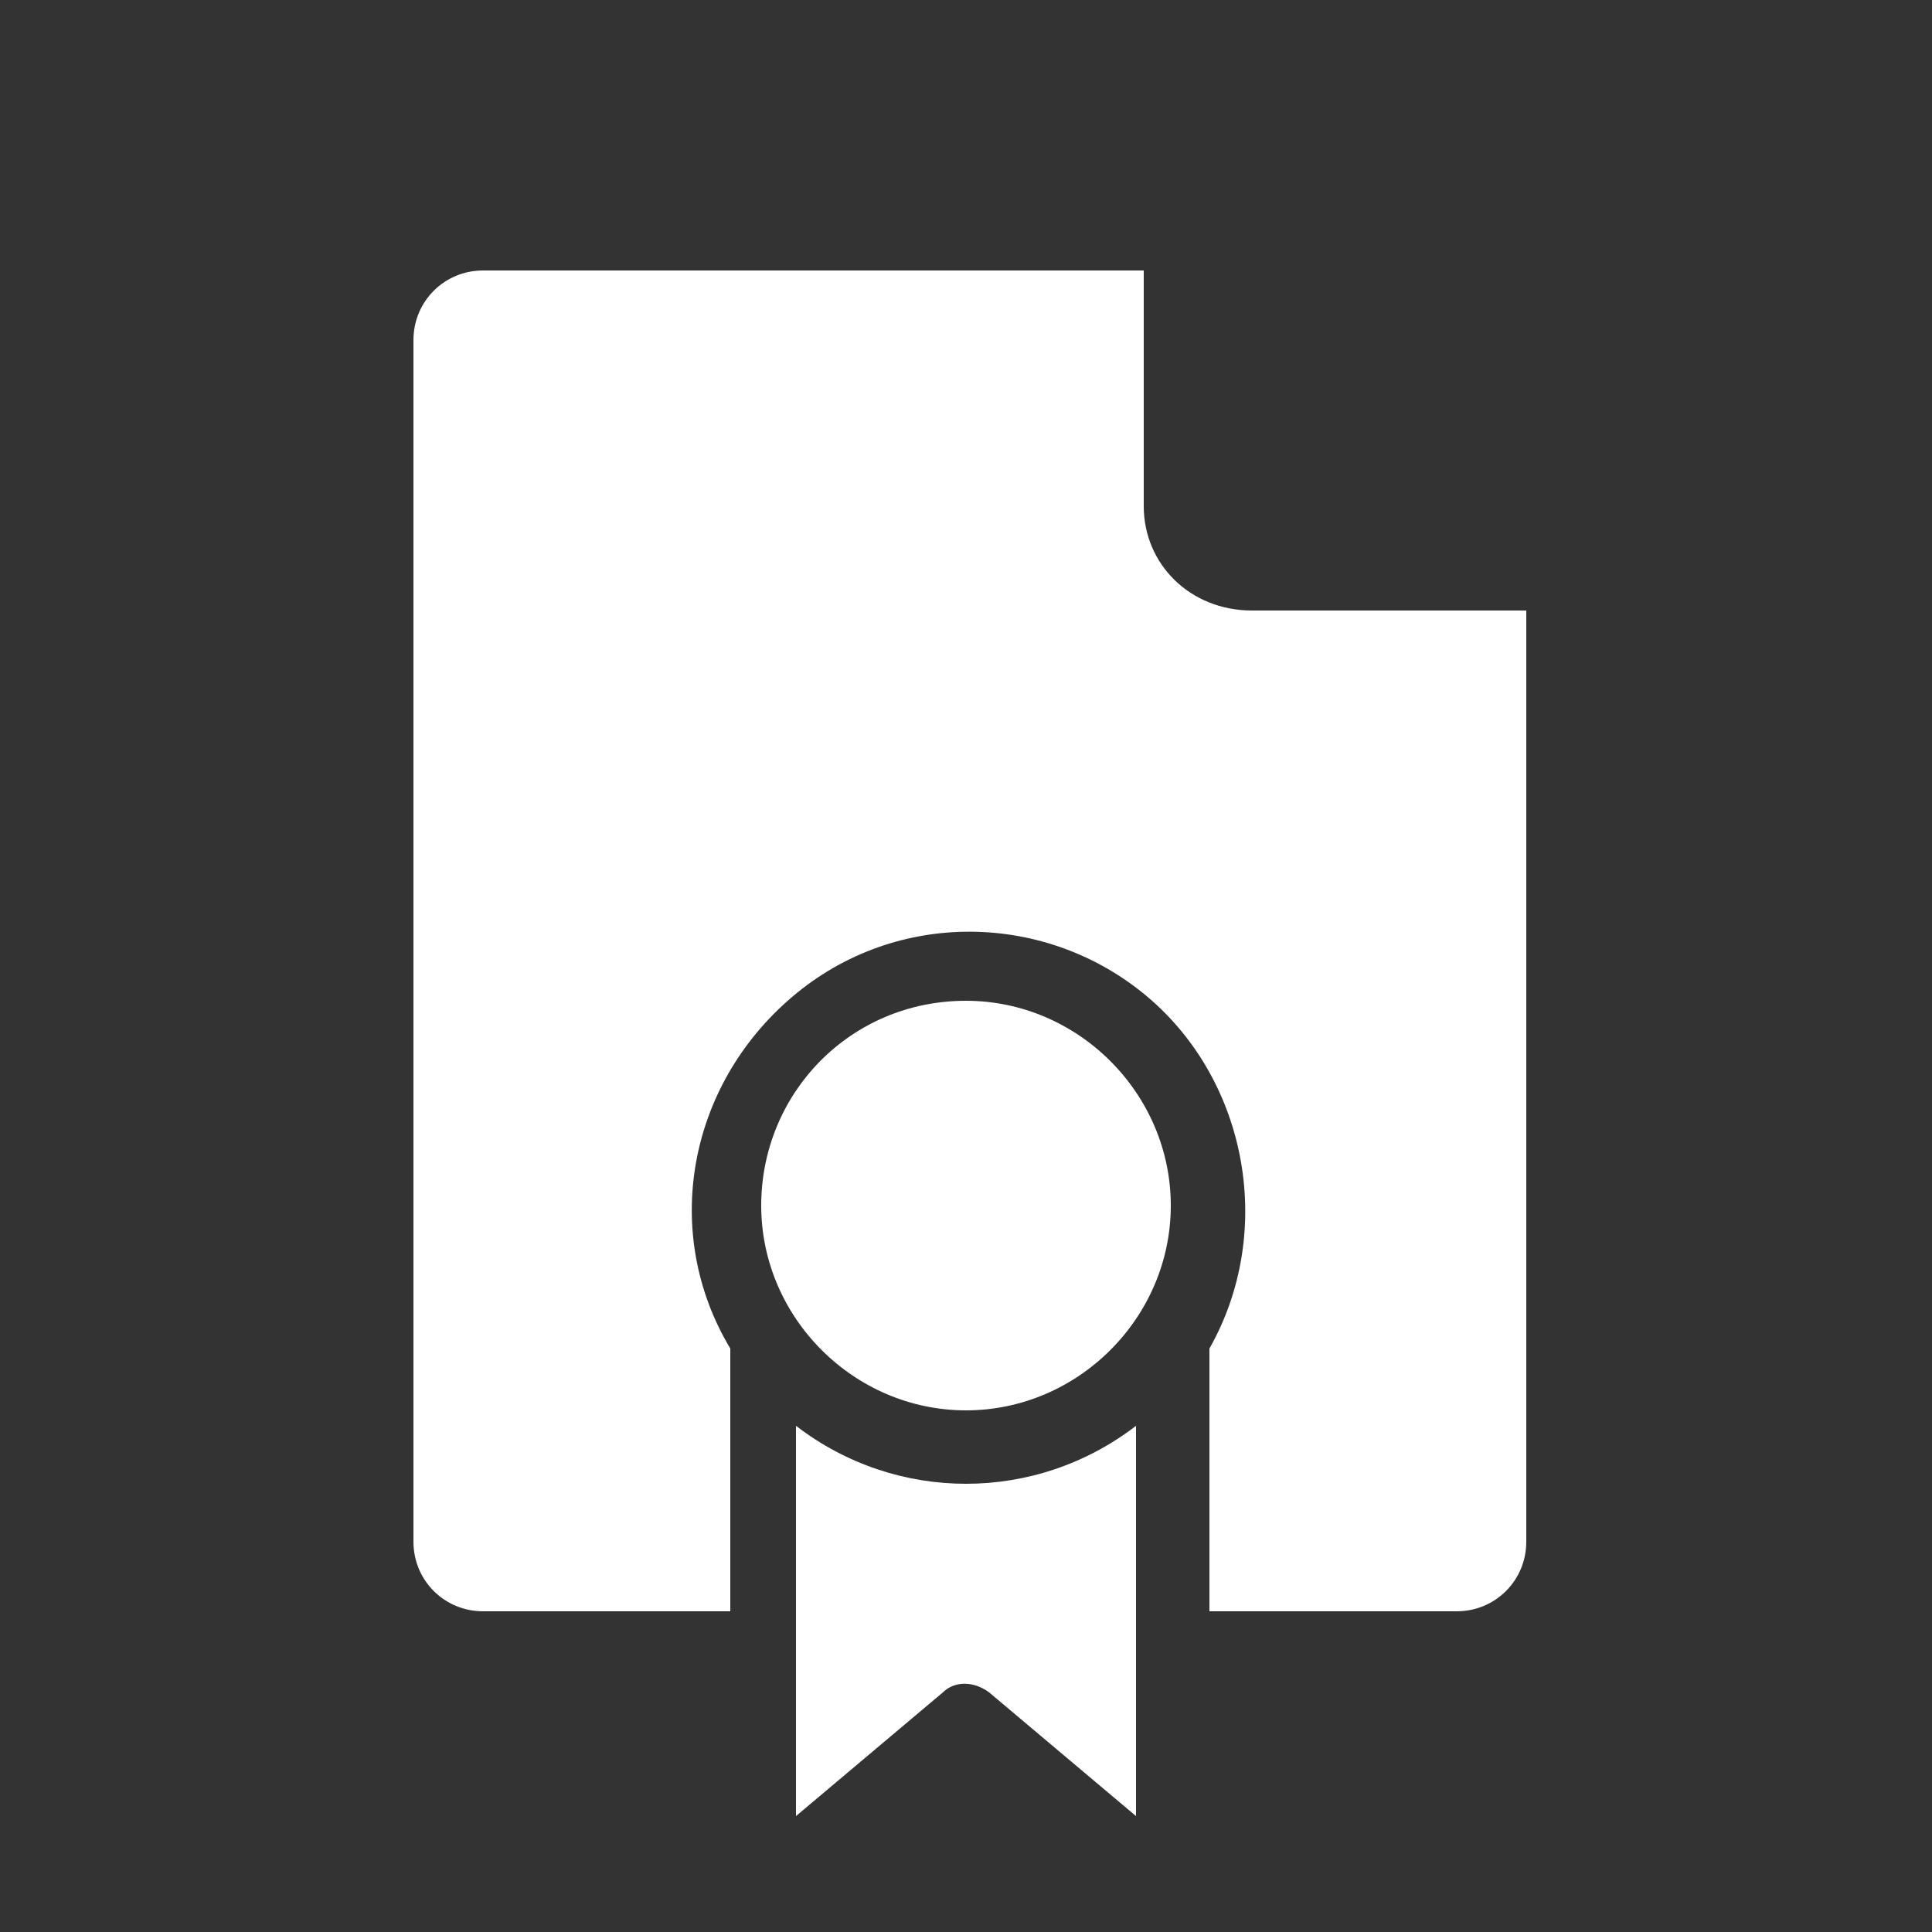
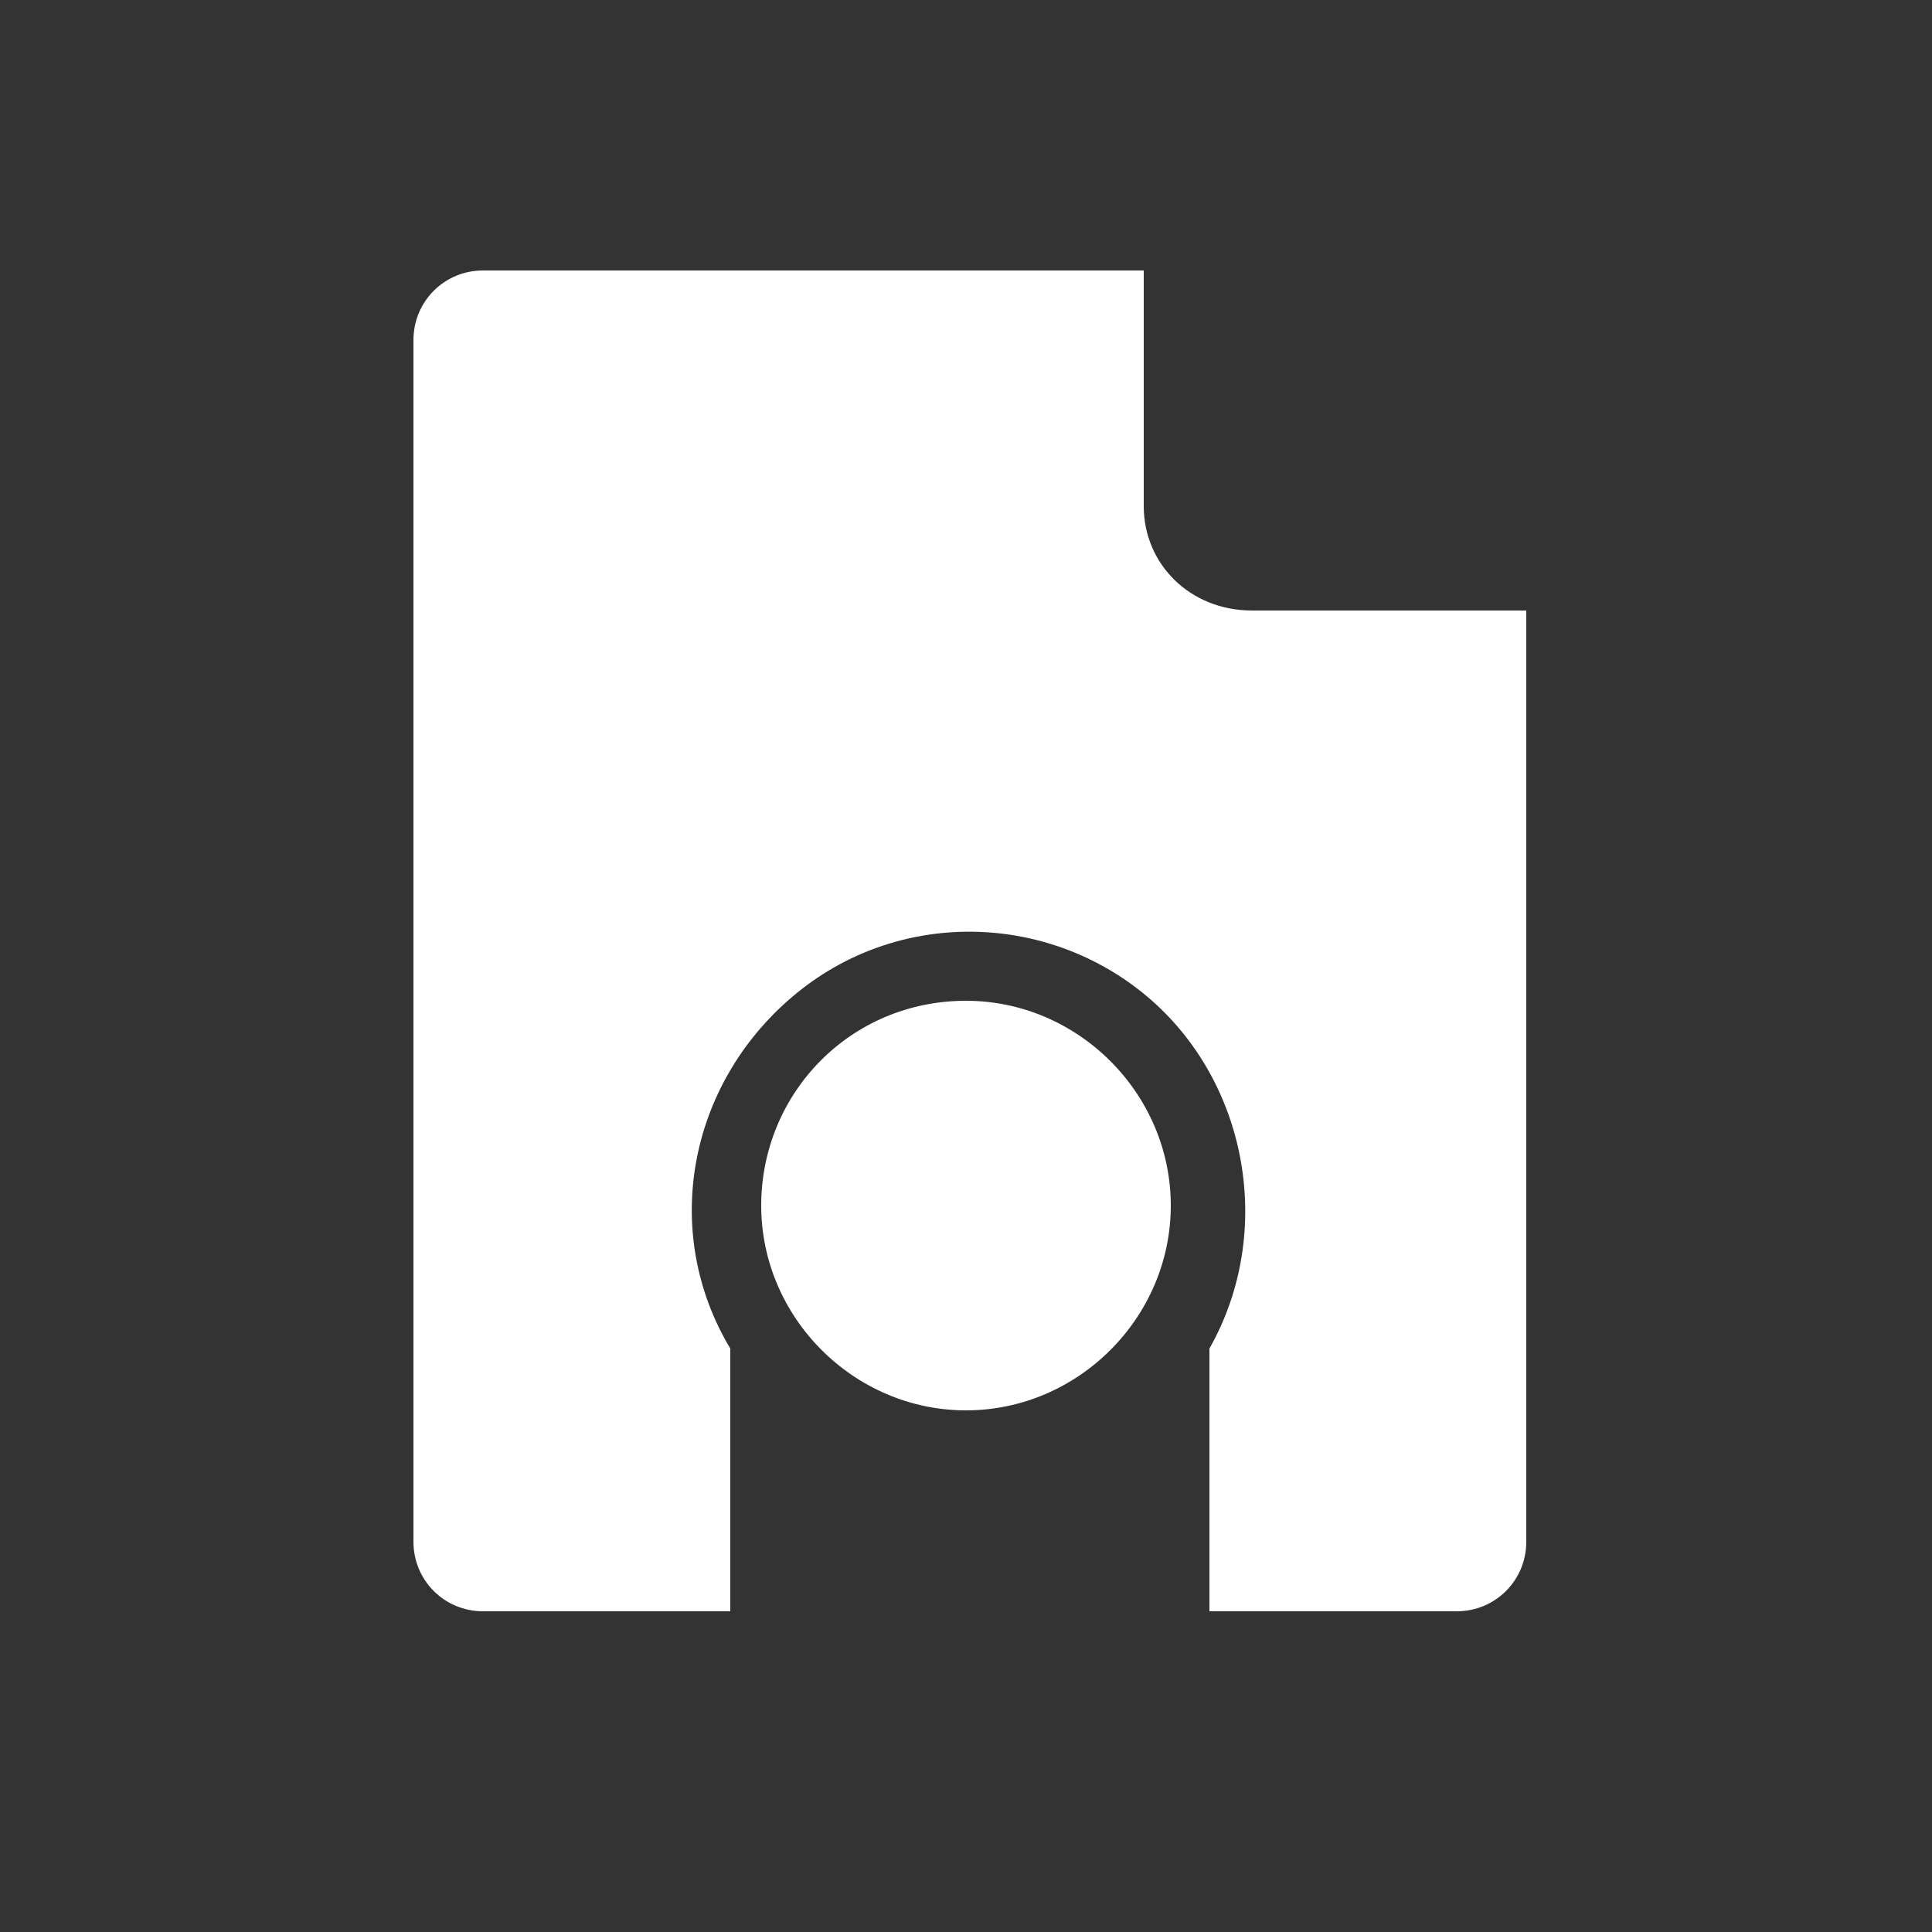
<svg xmlns="http://www.w3.org/2000/svg" version="1.1" x="0px" y="0px" viewBox="0 0 50 50" style="enable-background:new 0 0 50 50;" xml:space="preserve">
  <rect x="0" y="0" width="50" height="50" fill="#333333" stroke="none" />
  <style type="text/css">
	.st0{display:none;}
	.st1{display:inline;}
	.st2{fill:#99CC00;}
	.st3{fill:#FFFFFF;}
</style>
  <g id="green" class="st0">
    <g class="st1">
-       <path class="st2" d="M25,25.9c-3,0-5.3,2.4-5.3,5.3s2.4,5.3,5.3,5.3s5.3-2.4,5.3-5.3C30.3,28.3,27.9,25.9,25,25.9z" />
      <path class="st2" d="M20.6,36.9V47l3.8-3.2c0.3-0.3,0.8-0.3,1.2,0l3.8,3.2V36.9C26.8,38.9,23.2,38.9,20.6,36.9L20.6,36.9z" />
-       <path class="st2" d="M29.6,13.1V7H12.5c-1,0-1.8,0.8-1.8,1.8v31.1c0,1,0.8,1.8,1.8,1.8h6.4v-6.8c-1.8-3-1.1-6.8,1.6-9.1    s6.6-2.2,9.2,0s3.3,6.1,1.6,9.1v6.8h6.4c1,0,1.8-0.8,1.8-1.8V15.8h-7.1C30.8,15.8,29.6,14.6,29.6,13.1z" />
+       <path class="st2" d="M29.6,13.1V7H12.5c-1,0-1.8,0.8-1.8,1.8v31.1c0,1,0.8,1.8,1.8,1.8h6.4v-6.8s6.6-2.2,9.2,0s3.3,6.1,1.6,9.1v6.8h6.4c1,0,1.8-0.8,1.8-1.8V15.8h-7.1C30.8,15.8,29.6,14.6,29.6,13.1z" />
    </g>
  </g>
  <g id="white">
    <g>
      <path class="st3" d="M25,25.9c-3,0-5.3,2.4-5.3,5.3s2.4,5.3,5.3,5.3s5.3-2.4,5.3-5.3C30.3,28.3,27.9,25.9,25,25.9z" />
-       <path class="st3" d="M20.6,36.9V47l3.8-3.2c0.3-0.3,0.8-0.3,1.2,0l3.8,3.2V36.9C26.8,38.9,23.2,38.9,20.6,36.9L20.6,36.9z" />
      <path class="st3" d="M29.6,13.1V7H12.5c-1,0-1.8,0.8-1.8,1.8v31.1c0,1,0.8,1.8,1.8,1.8h6.4v-6.8c-1.8-3-1.1-6.8,1.6-9.1    s6.6-2.2,9.2,0s3.3,6.1,1.6,9.1v6.8h6.4c1,0,1.8-0.8,1.8-1.8V15.8h-7.1C30.8,15.8,29.6,14.6,29.6,13.1z" />
    </g>
  </g>
</svg>